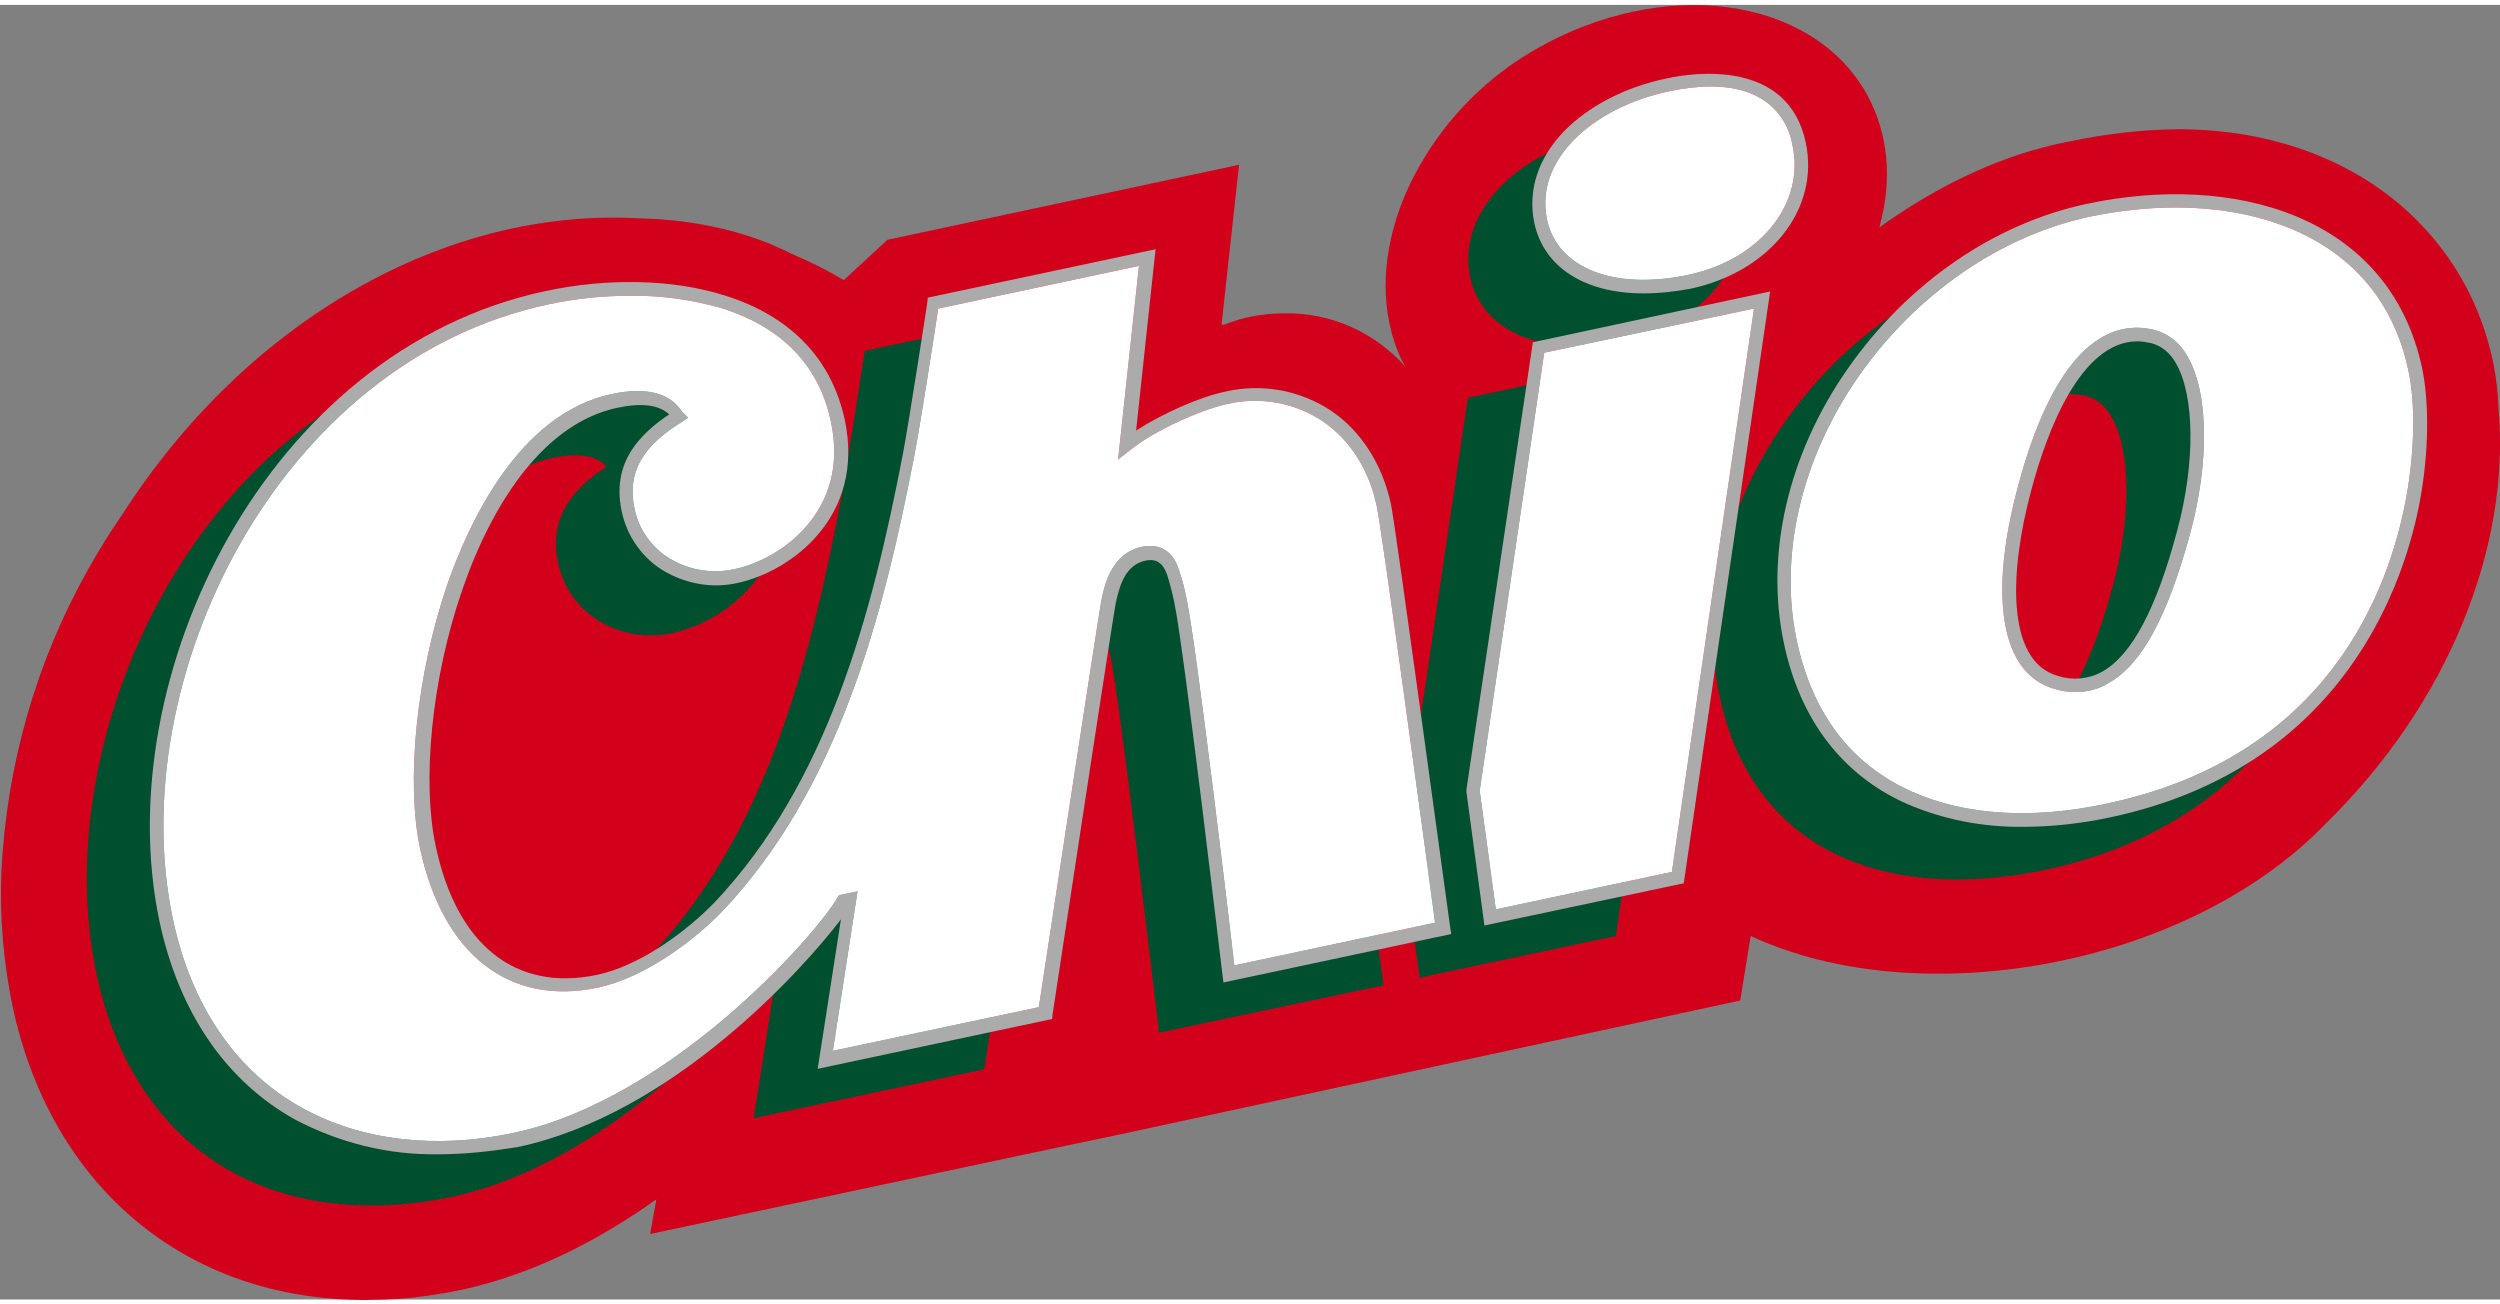
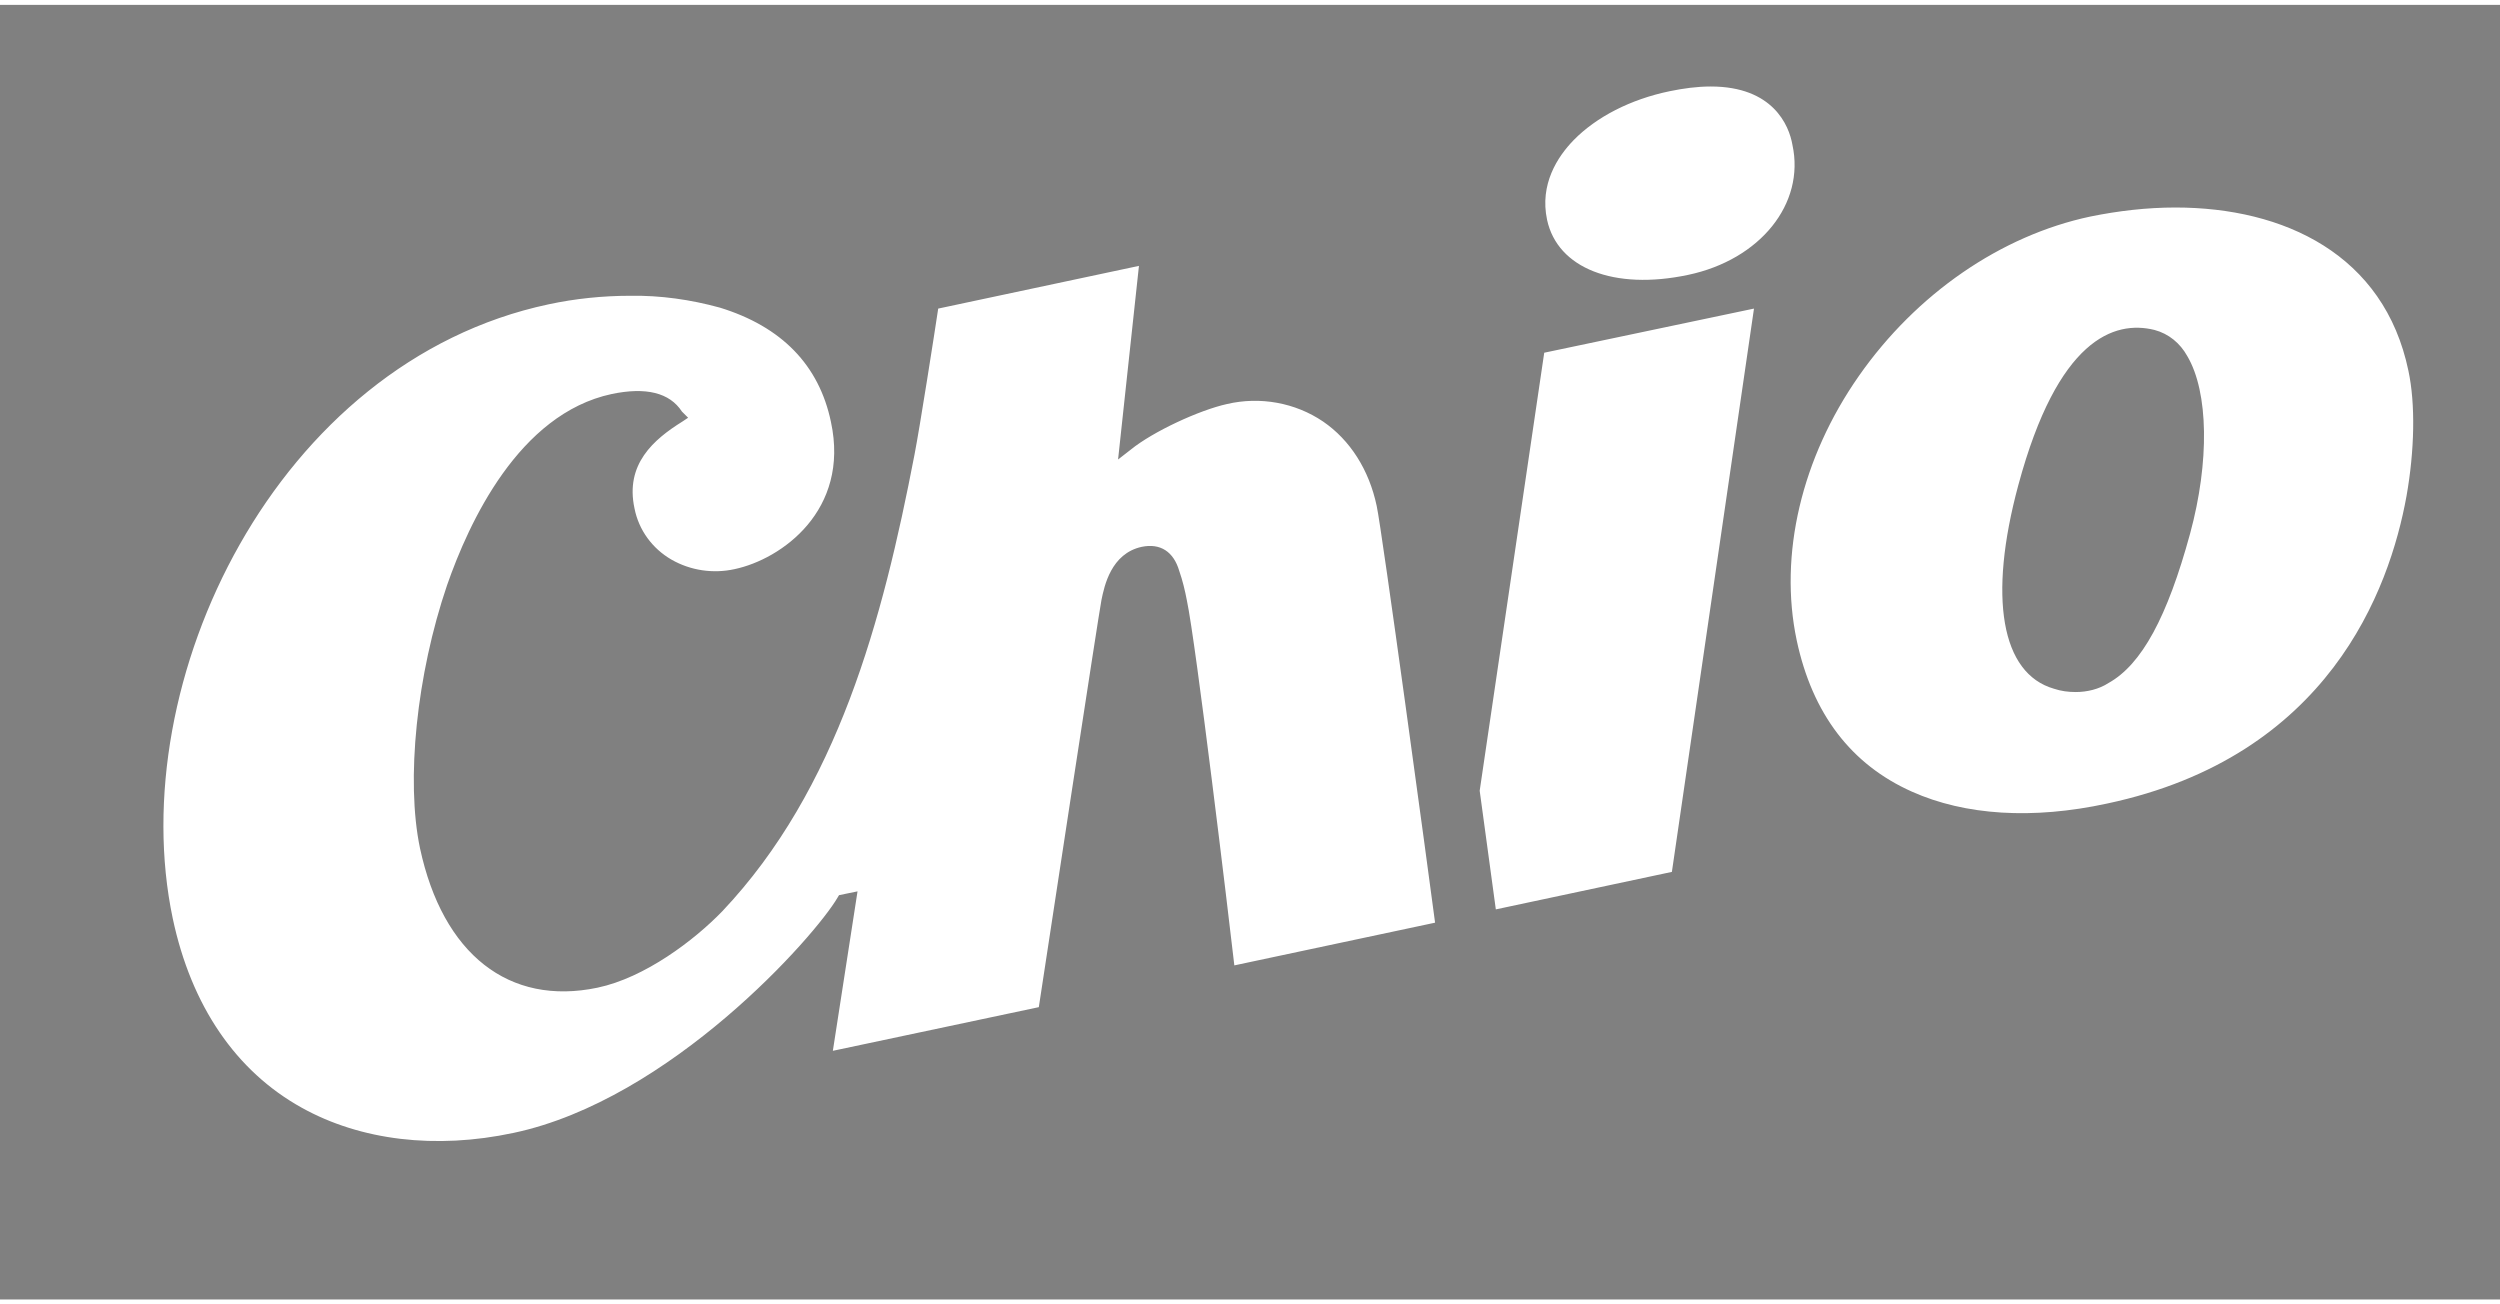
<svg xmlns="http://www.w3.org/2000/svg" version="1.1" id="efca59a9-109c-4ea3-b853-895c5aa17a77" x="0px" y="0px" viewBox="0 0 526.8 272.8" style="enable-background:new 0 0 526.8 272.8;" xml:space="preserve" width="115" height="60">
  <rect x="0" y="0" width="526.8" height="272.8" fill="#808080" stroke="none" />
  <style type="text/css">
	.st0{fill:#D2001B;}
	.st1{fill:#00502F;}
	.st2{fill:#ABABAB;}
	.st3{fill:#FFFFFF;}
</style>
  <g>
-     <path class="st0" d="M526.5,85.2c-0.1-3.4-0.5-6.8-1.2-10.1c-2.4-11.5-8.1-22-16.5-30.2l-0.2-0.2c-12.1-11.7-29.4-18.5-49.7-18.5   c-7.4,0.1-14.7,0.9-21.9,2.4c-2.2,0.4-4.5,0.9-6.7,1.5c-12.8,3.4-24.4,9.7-34.3,16.8c2.8-9.9,2-19.9-2.8-28.4   c-11.7-20.4-42.8-24.5-69.5-9.2c-10.2,5.8-18.7,14.3-24.5,24.5c-5.8,10.1-8.3,21.2-6.8,31.2c0.4,2.5,1,5,1.9,7.4   c0.5,1.3,1.1,2.6,1.8,3.8c-6.5-7.3-15.8-11.4-25.5-11.2c-4.4,0-8.7,0.8-12.7,2.4h-0.5v0.2l0,0v-0.2l3.7-33.7l-74.1,15.8l-9.2,8.5   c-3.5-2.1-7.1-3.9-10.9-5.5c-9-4.6-19.9-7.2-31.8-7.5c-41.3-2.5-83.3,21.7-109.4,62.5l0,0c-2.6,3.7-4.9,7.5-7.1,11.4   c-11,19.5-17.2,41.3-18.3,63.7l0,0c-0.4,9.5,0.4,18.9,2.3,28.2c8.1,38.3,36.6,62.1,74.3,62.1c2.2,0,4.5-0.1,6.7-0.2   c4.5-0.3,9.1-1,13.5-1.9c15.4-3.3,29.4-10.7,41.2-19.1L137,259l86.2-18.3l12.4-2.6l131.1-28.3l2.2-13.6   c35.7,16.6,92,6.5,121.1-23.6C516.3,146.9,529,113.7,526.5,85.2z" />
-     <path class="st1" d="M278.9,116.4c1.1,5.4,12,85.8,12.5,89.2l0.1,1l-47.3,10l-0.1-1.2c-0.1-0.7-8.1-68.7-10.1-78.2   c-0.4-2-0.9-4-1.5-6c-1-3.3-2.9-3.6-4.2-3.5c-0.3,0-0.6,0.1-0.9,0.1c-4.3,0.9-5.7,5-6.6,9.2c-0.5,2.4-13.2,85.7-13.3,86.6l-0.1,0.7   l-48.6,10.3l5.1-32.4c-6.6,9.1-34.9,41.8-68.8,49c-3.7,0.8-7.4,1.3-11.2,1.6c-32.9,2.4-56.6-15.8-63.6-48.7c-5.3-25,0-55,14.2-80.3   c15.6-27.7,39.3-46.2,66.9-52c3.9-0.8,7.9-1.4,11.9-1.7c10.3-0.7,44.4-0.8,50.6,28.4c2.4,11.4-1.6,19.3-5.5,23.8   c-4.4,5.1-10.2,8.6-16.8,10.1c-1,0.2-2,0.4-3,0.4c-10.2,0.7-19-5.7-21-15.2c-2.2-10.3,4.1-16.3,10.2-20.3c-2.2-2.4-6-3-11.5-1.8   c-30.5,6.5-44.3,65.4-38.5,92.7c1.9,9,5.5,16.3,10.3,21.1c6.2,6.2,14.4,8.4,24.1,6.3c9.4-2,19.4-9.6,25-15.4   c23.8-25.2,33.2-60.5,39.8-94.9c1.2-6.4,5.1-31.5,5.1-31.7l0.1-0.7l47.3-10l-4.2,38.4c5.4-3.6,13.7-7.4,19.3-8.6   c1.5-0.3,2.9-0.5,4.4-0.6C263.6,91.4,275.6,101.1,278.9,116.4 M335.4,71.8c2.4-0.2,4.7-0.5,7-1c7.8-1.7,14.5-5.5,19-10.9   c4.6-5.3,6.4-12.5,5-19.4c-1-4.7-5.1-15.4-22.3-14.2c-2.2,0.2-4.4,0.5-6.6,1c-18.6,4-30.5,16.9-27.7,30.1   C311.9,67.3,321.8,72.8,335.4,71.8 M496.3,88.2c1.5,7.2,1.4,17.5-0.4,27.3c-3,16.6-15.3,56.3-65.1,66.8c-4.2,0.9-8.5,1.5-12.7,1.8   l0,0c-29.8,2.1-50.1-11.8-55.7-38.2c-4-18.7,1-39.7,13.5-57.7c12.5-18,30.7-30.6,50.2-34.7c4.3-0.9,8.6-1.5,12.9-1.8   c14-1,26.7,1.5,36.5,7.2c10.8,6.3,17.9,16.3,20.6,29 M445.3,122.2c3.8-14.3,3.7-28.5-0.4-35.4c-1.1-2.1-3-3.7-5.3-4.4   c-1.3-0.3-2.6-0.4-3.9-0.4c-8.8,0.6-16.5,11.7-21.8,31.3c-4.6,17.1-5.6,36.5,5.7,39.8c1.5,0.5,3.1,0.7,4.7,0.6   C433,153.1,439.6,143.1,445.3,122.2 M309.3,82.8l-13.9,94.1v0.3c2,15,3.6,26.7,3.6,26.7l0.1,1.1l41.4-8.8l18.1-123.9L309.3,82.8z" />
-     <path class="st2" d="M92.4,242.2c-10.5,0.2-20.9-2.4-30.2-7.3c-14.6-8.1-24.5-22.6-28.6-41.8C22.8,141.9,56,72.8,115,60.3   c13.1-2.8,26.8-2.5,37.6,0.9c13.9,4.3,22.6,13.3,25.4,26.2c4.4,20.6-11.5,32-22.5,34.4c-5.2,1.2-10.7,0.3-15.4-2.4   c-4.7-2.7-8-7.4-9.1-12.7c-2.2-10.3,3.9-16.3,10-20.4c-2.1-2-5.7-2.5-10.9-1.4c-30.3,6.4-44.1,65.1-38.3,92.3   c4.4,20.9,16.8,30.8,34,27.2c9.4-2,19.2-9.5,24.8-15.3c23.7-25.1,33.1-60.3,39.7-94.7c1.2-6.3,5.1-31.5,5.1-31.7l0.1-1l48-10.2   l-4.1,38.2c5.4-3.5,13.4-7.1,18.8-8.2l0,0c7.7-1.8,15.8-0.3,22.4,4.1c6.3,4.3,10.7,11.3,12.5,19.6c1.1,5.4,12,85.9,12.5,89.3   l0.2,1.3l-48,10.2l-0.2-1.6c-0.1-0.7-8.1-68.7-10.1-78.2c-0.4-2-0.9-4-1.5-5.9c-1.1-3.4-3-3.5-4.6-3.2c-4.1,0.9-5.4,4.8-6.3,9   c-0.4,1.9-8.9,57.5-13.3,86.6l-0.1,1l-49.4,10.5l4.9-31.5c-7.9,10.4-35.4,41.1-68.2,48C103.4,241.6,97.9,242.2,92.4,242.2z    M132.8,61.3c-5.8,0-11.6,0.6-17.2,1.8c-57.4,12.2-89.7,79.5-79.2,129.4c3.9,18.4,13.3,32.2,27.2,39.9c12.4,6.9,28.2,8.8,44.6,5.3   c33.1-7,63.6-41.5,68.3-49.6l0.3-0.5l3.9-0.8l-5.2,33.6l43.4-9.2c1.5-9.9,12.7-83.4,13.2-85.8c0.6-2.9,2-9.8,8.5-11.2   c3.9-0.8,6.7,1,7.9,5.1c0.7,2,1.2,4.1,1.6,6.2c1.9,8.9,8.8,66.4,10,76.9l42.3-9c-1.4-10.7-11.2-82.8-12.3-87.8   c-1.6-7.6-5.6-13.9-11.3-17.8c-5.9-4-13.3-5.3-20.2-3.7c-5.9,1.3-15.6,5.8-20.3,9.6l-2.7,2.1l4.4-40.8l-42.3,9   c-0.7,4.7-3.9,25.2-5,30.8c-6.7,34.8-16.2,70.5-40.5,96.2c-5.9,6.1-16.3,14-26.3,16.1c-18.6,3.9-32.6-7-37.4-29.4   c-3-14.3-0.7-36.6,5.7-55.4c4.6-13.2,15.1-36.1,34.7-40.3c7.2-1.5,12.2-0.3,14.8,3.7L145,87l-1.2,0.8c-6.1,3.8-12.1,9-10.1,18.3   c0.9,4.6,3.8,8.5,7.8,10.8c4,2.3,8.8,3,13.3,2c9.9-2.1,24.3-12.4,20.3-31c-2.5-12-10.4-20.1-23.4-24.1   C145.5,62.1,139.2,61.2,132.8,61.3L132.8,61.3z M346.3,60.8c-12.2,0-21-5.4-23-14.9c-1.4-6.8,0.8-13.6,6.3-19.3   c5.2-5.3,12.9-9.3,21.6-11.1c5.9-1.3,25.6-4,29.3,13.5l0,0c3,14-7.5,27.2-24.2,30.8C353.1,60.4,349.7,60.8,346.3,60.8L346.3,60.8z    M360.5,17.2c-2.9,0-5.8,0.4-8.7,1c-8.2,1.7-15.4,5.4-20.2,10.3c-3.4,3.5-7.2,9.3-5.6,16.8c2.2,10.2,14.1,14.9,29.7,11.6   c15.2-3.2,24.7-15,22-27.4l0,0C377,25.4,373.6,17.2,360.5,17.2L360.5,17.2z M426.3,173.2c-8.4,0.1-16.7-1.5-24.4-4.8   c-13.6-6-22.6-17.7-26-33.9c-4-18.8,0.9-39.9,13.5-57.9c12.6-18,30.9-30.6,50.5-34.7l0,0c30.1-6.4,63.5,1.9,70.5,34.7   c1.5,7.3,1.4,17.6-0.4,27.5c-3,16.6-15.4,56.5-65.3,67.1C438.6,172.5,432.5,173.2,426.3,173.2L426.3,173.2z M458.4,42.7   c-6,0-12,0.7-17.9,1.9l0,0c-18.9,4-36.7,16.3-48.8,33.6c-12.1,17.3-16.9,37.7-13.1,55.7c3.3,15.5,11.5,26.2,24.3,31.9   c11.2,5,25.4,5.9,41.1,2.5c46.6-9.9,59.5-44.9,63.1-64.8c1.7-9.6,1.9-19.4,0.4-26.4C502.4,52.6,481.3,42.7,458.4,42.7L458.4,42.7z    M437.4,144.8c-1.6,0-3.1-0.2-4.6-0.7c-11.1-3.2-13.9-19.2-7.5-42.9c8.3-30.8,20.2-34.8,28.7-32.7c3,0.8,5.4,2.8,6.9,5.5   c4.5,7.6,4.7,22.3,0.6,37.4c-4.8,17.6-10.2,27.6-17.2,31.5C442.3,144.2,439.8,144.8,437.4,144.8L437.4,144.8z M450.4,70.9   c-12,0-19.1,19.1-22.3,31.1c-4.6,16.9-5.6,36.2,5.5,39.4c3.1,1,6.5,0.7,9.4-0.9c6.2-3.5,11.4-13.2,15.8-29.8l0,0   c3.8-14.2,3.7-28.3-0.3-35.2c-1.1-2-2.9-3.6-5.1-4.2C452.4,71.1,451.4,70.9,450.4,70.9L450.4,70.9z M312.8,194l-0.2-1.5   c0,0-1.6-11.7-3.6-26.7v-0.4l14-94.3L373,60.4l-18.2,124.7L312.8,194z M311.8,165.6c1.6,11.7,2.9,21.4,3.4,25l37.1-7.9l17.3-118.7   l-44.2,9.3L311.8,165.6z" />
    <path class="st3" d="M132.8,61.3c-5.8,0-11.6,0.6-17.2,1.8c-57.4,12.2-89.7,79.5-79.2,129.4c3.9,18.4,13.3,32.2,27.2,39.9   c12.4,6.9,28.2,8.8,44.6,5.3c33.1-7,63.6-41.5,68.3-49.6l0.3-0.5l3.9-0.8l-5.2,33.6l43.4-9.2c1.5-9.9,12.7-83.4,13.2-85.8   c0.6-2.9,2-9.8,8.5-11.2c3.9-0.8,6.7,1,7.9,5.1c0.7,2,1.2,4.1,1.6,6.2c1.9,8.9,8.8,66.4,10,76.9l42.3-9   c-1.4-10.7-11.2-82.8-12.3-87.8c-1.6-7.6-5.6-13.9-11.3-17.8c-5.9-4-13.3-5.3-20.2-3.7c-5.9,1.3-15.6,5.8-20.3,9.6l-2.7,2.1   l4.4-40.8l-42.3,9c-0.7,4.7-3.9,25.2-5,30.8c-6.7,34.8-16.2,70.5-40.5,96.2c-5.9,6.1-16.3,14-26.3,16.1c-18.6,3.9-32.6-7-37.4-29.4   c-3-14.3-0.7-36.6,5.7-55.4c4.6-13.2,15.1-36.1,34.7-40.3c7.2-1.5,12.2-0.3,14.8,3.7L145,87l-1.2,0.8c-6.1,3.8-12.1,9-10.1,18.3   c0.9,4.6,3.8,8.5,7.8,10.8c4,2.3,8.8,3,13.3,2c9.9-2.1,24.3-12.4,20.3-31c-2.5-12-10.4-20.1-23.4-24.1   C145.5,62.1,139.2,61.2,132.8,61.3z M360.5,17.2c-2.9,0-5.8,0.4-8.7,1c-8.2,1.7-15.4,5.4-20.2,10.3c-3.4,3.5-7.2,9.3-5.6,16.8   c2.2,10.2,14.1,14.9,29.7,11.6c15.2-3.2,24.7-15,22-27.4l0,0C377,25.4,373.6,17.2,360.5,17.2L360.5,17.2z M458.4,42.7   c-6,0-12,0.7-17.9,1.9l0,0c-18.9,4-36.7,16.3-48.8,33.6c-12.1,17.3-16.9,37.7-13.1,55.7c3.3,15.5,11.5,26.2,24.3,31.9   c11.2,5,25.4,5.9,41.1,2.5c46.6-9.9,59.5-44.9,63.1-64.8c1.7-9.6,1.9-19.4,0.4-26.4C502.4,52.6,481.3,42.7,458.4,42.7L458.4,42.7z    M437.4,144.8c-1.6,0-3.1-0.2-4.6-0.7c-11.1-3.2-13.9-19.2-7.5-42.9c8.3-30.8,20.2-34.8,28.7-32.7c3,0.8,5.4,2.8,6.9,5.5   c4.5,7.6,4.7,22.3,0.6,37.4c-4.8,17.6-10.2,27.6-17.2,31.5C442.3,144.2,439.8,144.8,437.4,144.8L437.4,144.8z M311.8,165.6   c1.6,11.7,2.9,21.4,3.4,25l37.1-7.9l17.3-118.7l-44.2,9.3L311.8,165.6z" />
  </g>
</svg>